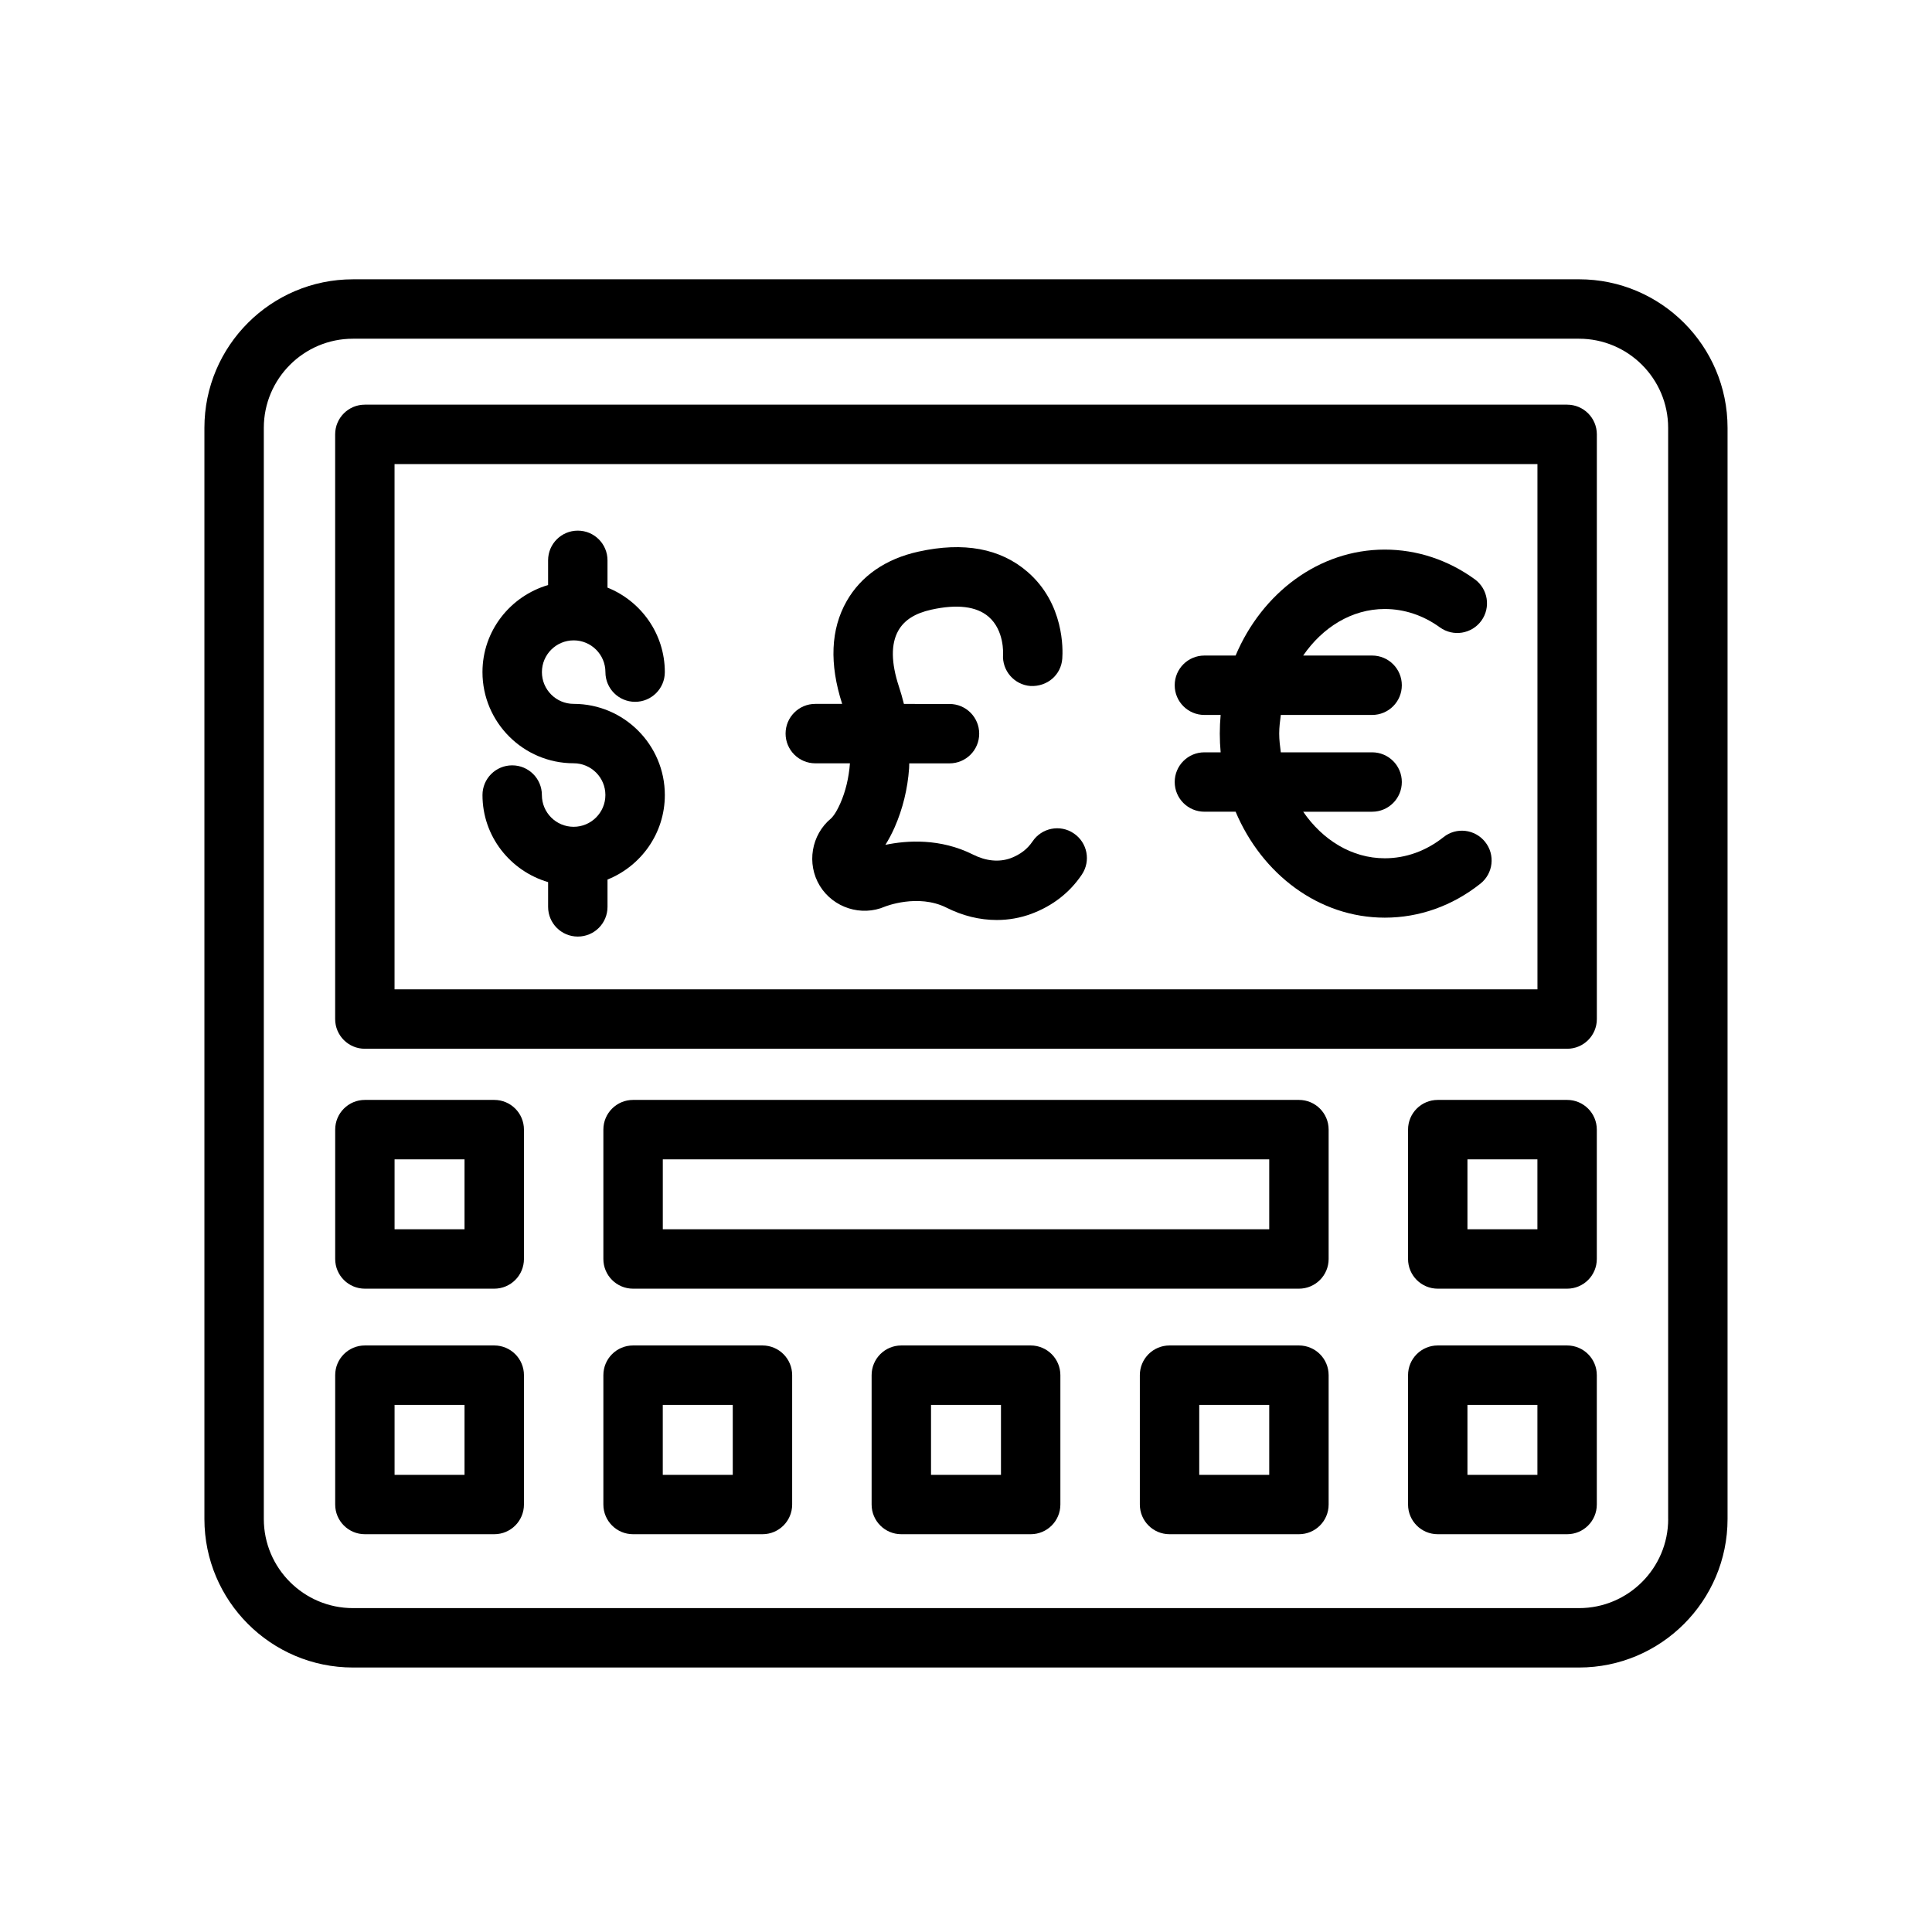
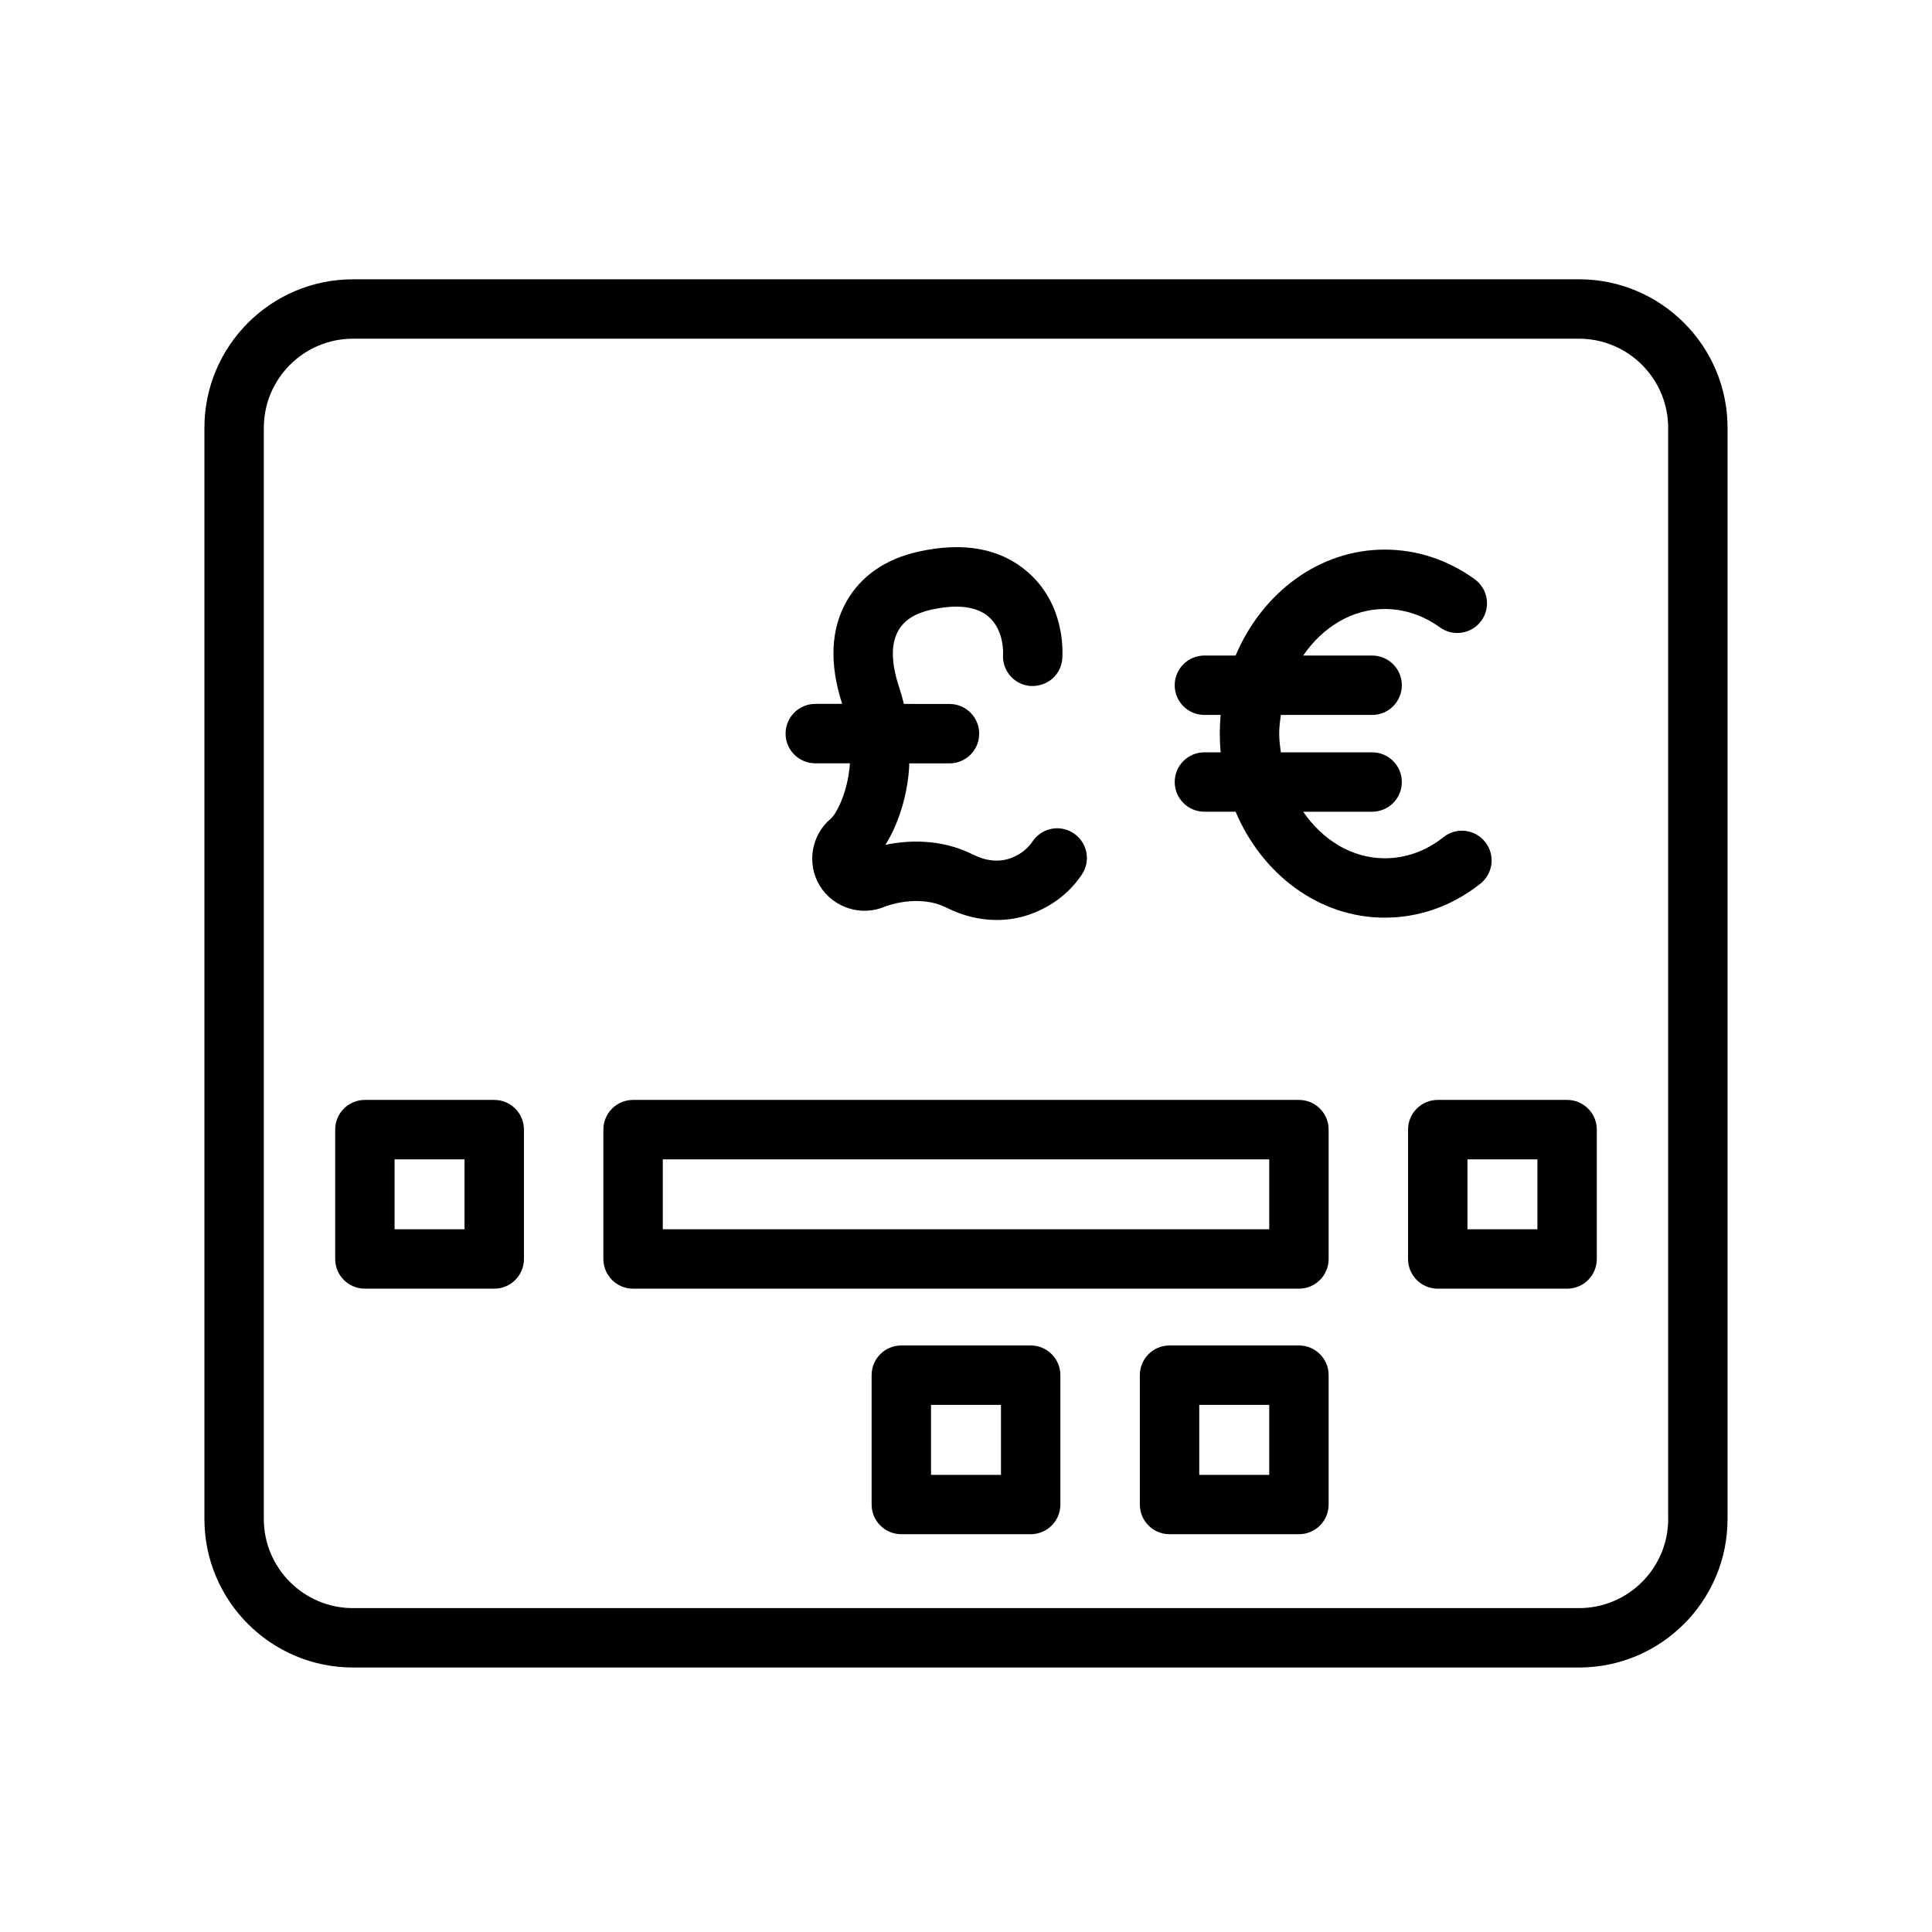
<svg xmlns="http://www.w3.org/2000/svg" fill="#000000" width="800px" height="800px" version="1.1" viewBox="144 144 512 512">
  <g>
    <path d="m417.14 500.56h-34.281c-4.352 0-7.871 3.519-7.871 7.871v34.281c0 4.352 3.519 7.871 7.871 7.871h34.281c4.352 0 7.871-3.519 7.871-7.871v-34.281c0-4.344-3.527-7.871-7.871-7.871zm-7.871 34.293h-18.539v-18.539h18.539z" />
    <path d="m488.23 500.56h-34.289c-4.352 0-7.871 3.519-7.871 7.871v34.281c0 4.352 3.519 7.871 7.871 7.871h34.289c4.352 0 7.871-3.519 7.871-7.871v-34.281c0.004-4.344-3.516-7.871-7.871-7.871zm-7.871 34.293h-18.547v-18.539h18.547z" />
-     <path d="m559.3 500.56h-34.281c-4.352 0-7.871 3.519-7.871 7.871v34.281c0 4.352 3.519 7.871 7.871 7.871h34.281c4.352 0 7.871-3.519 7.871-7.871v-34.281c0-4.344-3.519-7.871-7.871-7.871zm-7.871 34.293h-18.539v-18.539h18.539z" />
    <path d="m559.3 435.49h-34.281c-4.352 0-7.871 3.519-7.871 7.871v34.281c0 4.352 3.519 7.871 7.871 7.871h34.281c4.352 0 7.871-3.519 7.871-7.871v-34.281c0-4.352-3.519-7.871-7.871-7.871zm-7.871 34.285h-18.539v-18.539h18.539z" />
-     <path d="m346.06 500.56h-34.289c-4.352 0-7.871 3.519-7.871 7.871v34.281c0 4.352 3.519 7.871 7.871 7.871h34.289c4.352 0 7.871-3.519 7.871-7.871v-34.281c0-4.344-3.516-7.871-7.871-7.871zm-7.871 34.293h-18.547v-18.539h18.547z" />
-     <path d="m274.98 500.56h-34.281c-4.352 0-7.871 3.519-7.871 7.871v34.281c0 4.352 3.519 7.871 7.871 7.871h34.281c4.352 0 7.871-3.519 7.871-7.871v-34.281c0-4.344-3.519-7.871-7.871-7.871zm-7.875 34.293h-18.539v-18.539h18.539z" />
    <path d="m274.98 435.49h-34.281c-4.352 0-7.871 3.519-7.871 7.871v34.281c0 4.352 3.519 7.871 7.871 7.871h34.281c4.352 0 7.871-3.519 7.871-7.871v-34.281c0-4.352-3.519-7.871-7.871-7.871zm-7.875 34.285h-18.539v-18.539h18.539z" />
-     <path d="m559.3 251.24h-318.61c-4.352 0-7.871 3.519-7.871 7.871v154.95c0 4.352 3.519 7.871 7.871 7.871h318.62c4.352 0 7.871-3.519 7.871-7.871v-154.95c-0.008-4.356-3.527-7.871-7.879-7.871zm-7.871 154.95h-302.87v-139.2h302.88l0.004 139.2z" />
    <path d="m488.23 435.49h-176.46c-4.352 0-7.871 3.519-7.871 7.871v34.281c0 4.352 3.519 7.871 7.871 7.871h176.46c4.352 0 7.871-3.519 7.871-7.871v-34.281c0-4.352-3.519-7.871-7.875-7.871zm-7.871 34.285h-160.71v-18.539h160.71z" />
    <path d="m562.47 218.02h-324.94c-21.703 0-39.359 17.656-39.359 39.359v289.17c0 21.703 17.656 39.359 39.359 39.359h324.93c21.703 0 39.359-17.656 39.359-39.359v-289.17c0.008-21.703-17.648-39.363-39.352-39.363zm23.617 328.53c0 13.02-10.598 23.617-23.617 23.617h-324.94c-13.02 0-23.617-10.598-23.617-23.617v-289.17c0-13.02 10.598-23.617 23.617-23.617h324.93c13.02 0 23.617 10.598 23.617 23.617v289.17z" />
-     <path d="m296.02 363.11c-4.644 0-8.414-3.769-8.414-8.414 0-4.352-3.519-7.871-7.871-7.871-4.352 0-7.871 3.519-7.871 7.871 0 10.957 7.375 20.129 17.391 23.074v6.559c0 4.352 3.519 7.871 7.871 7.871 4.352 0 7.871-3.519 7.871-7.871v-7.242c8.887-3.574 15.191-12.242 15.191-22.395 0-13.32-10.84-24.16-24.16-24.16-4.644 0-8.414-3.769-8.414-8.414 0-4.644 3.769-8.414 8.414-8.414s8.414 3.769 8.414 8.414c0 4.352 3.519 7.871 7.871 7.871 4.352 0 7.871-3.519 7.871-7.871 0-10.148-6.305-18.82-15.191-22.395v-7.227c0-4.352-3.519-7.871-7.871-7.871s-7.871 3.519-7.871 7.871v6.543c-10.012 2.953-17.391 12.121-17.391 23.074 0 13.32 10.84 24.16 24.16 24.16 4.644 0 8.414 3.769 8.414 8.414 0.004 4.637-3.769 8.422-8.414 8.422z" />
    <path d="m455.31 351.24c0 4.352 3.519 7.871 7.871 7.871h8.266c7 16.562 22.059 28.078 39.535 28.078 9.148 0 17.91-3.117 25.332-9.004 3.41-2.699 3.984-7.652 1.273-11.051-2.707-3.418-7.66-4-11.051-1.273-4.613 3.66-9.996 5.59-15.555 5.59-8.762 0-16.492-4.871-21.625-12.336h18.27c4.352 0 7.871-3.519 7.871-7.871 0-4.352-3.519-7.871-7.871-7.871h-24.199c-0.211-1.629-0.426-3.258-0.426-4.953 0-1.691 0.211-3.32 0.426-4.953h24.199c4.352 0 7.871-3.519 7.871-7.871s-3.519-7.871-7.871-7.871h-18.27c5.133-7.461 12.863-12.336 21.625-12.336 5.164 0 10.211 1.684 14.594 4.863 3.527 2.551 8.438 1.762 10.996-1.746 2.551-3.519 1.77-8.438-1.746-10.996-7.086-5.141-15.336-7.863-23.844-7.863-17.469 0-32.535 11.516-39.535 28.078h-8.266c-4.352 0-7.871 3.519-7.871 7.871s3.519 7.871 7.871 7.871h4.305c-0.148 1.629-0.227 3.281-0.227 4.953 0 1.668 0.078 3.32 0.227 4.953h-4.305c-4.344-0.004-7.871 3.516-7.871 7.867z" />
    <path d="m360.08 346.29h9.164c-0.293 3.832-1.141 7.398-2.535 10.57-1.363 3.094-2.418 3.984-2.457 4.016-5.273 4.359-6.559 12.043-2.977 17.902 3.582 5.816 10.996 8.164 17.23 5.488 0.086-0.039 8.77-3.496 16.297 0.262 4.312 2.172 8.801 3.281 13.352 3.281 3.172 0 6.266-0.551 9.219-1.652 5.629-2.117 10.109-5.606 13.32-10.375 2.434-3.606 1.48-8.492-2.133-10.926-3.598-2.449-8.5-1.48-10.926 2.133-1.371 2.031-3.266 3.481-5.785 4.434-3.055 1.117-6.559 0.781-9.973-0.945-8.699-4.367-17.531-3.777-23.238-2.582 0.875-1.395 1.699-2.945 2.465-4.676 2.133-4.856 3.441-10.203 3.816-15.609 0.047-0.441 0.008-0.867 0.039-1.309h10.668c4.352 0 7.871-3.519 7.871-7.871 0-4.352-3.519-7.871-7.871-7.871l-12.078-0.008c-0.418-1.676-0.867-3.219-1.316-4.574-2.102-6.367-2.148-11.359-0.164-14.863 1.582-2.785 4.441-4.598 8.738-5.543 6.871-1.52 11.988-0.883 15.191 1.875 4.211 3.637 3.824 9.879 3.824 9.941-0.309 4.336 2.961 8.102 7.289 8.414 4.465 0.195 8.094-2.945 8.406-7.266 0.172-2.363 0.543-14.57-9.242-23.012-7.164-6.188-16.879-7.988-28.867-5.336-8.645 1.898-15.223 6.43-19.035 13.129-4.242 7.445-4.613 16.617-1.188 27.223h-7.125c-4.352 0-7.871 3.519-7.871 7.871 0.004 4.359 3.539 7.879 7.891 7.879z" />
  </g>
</svg>